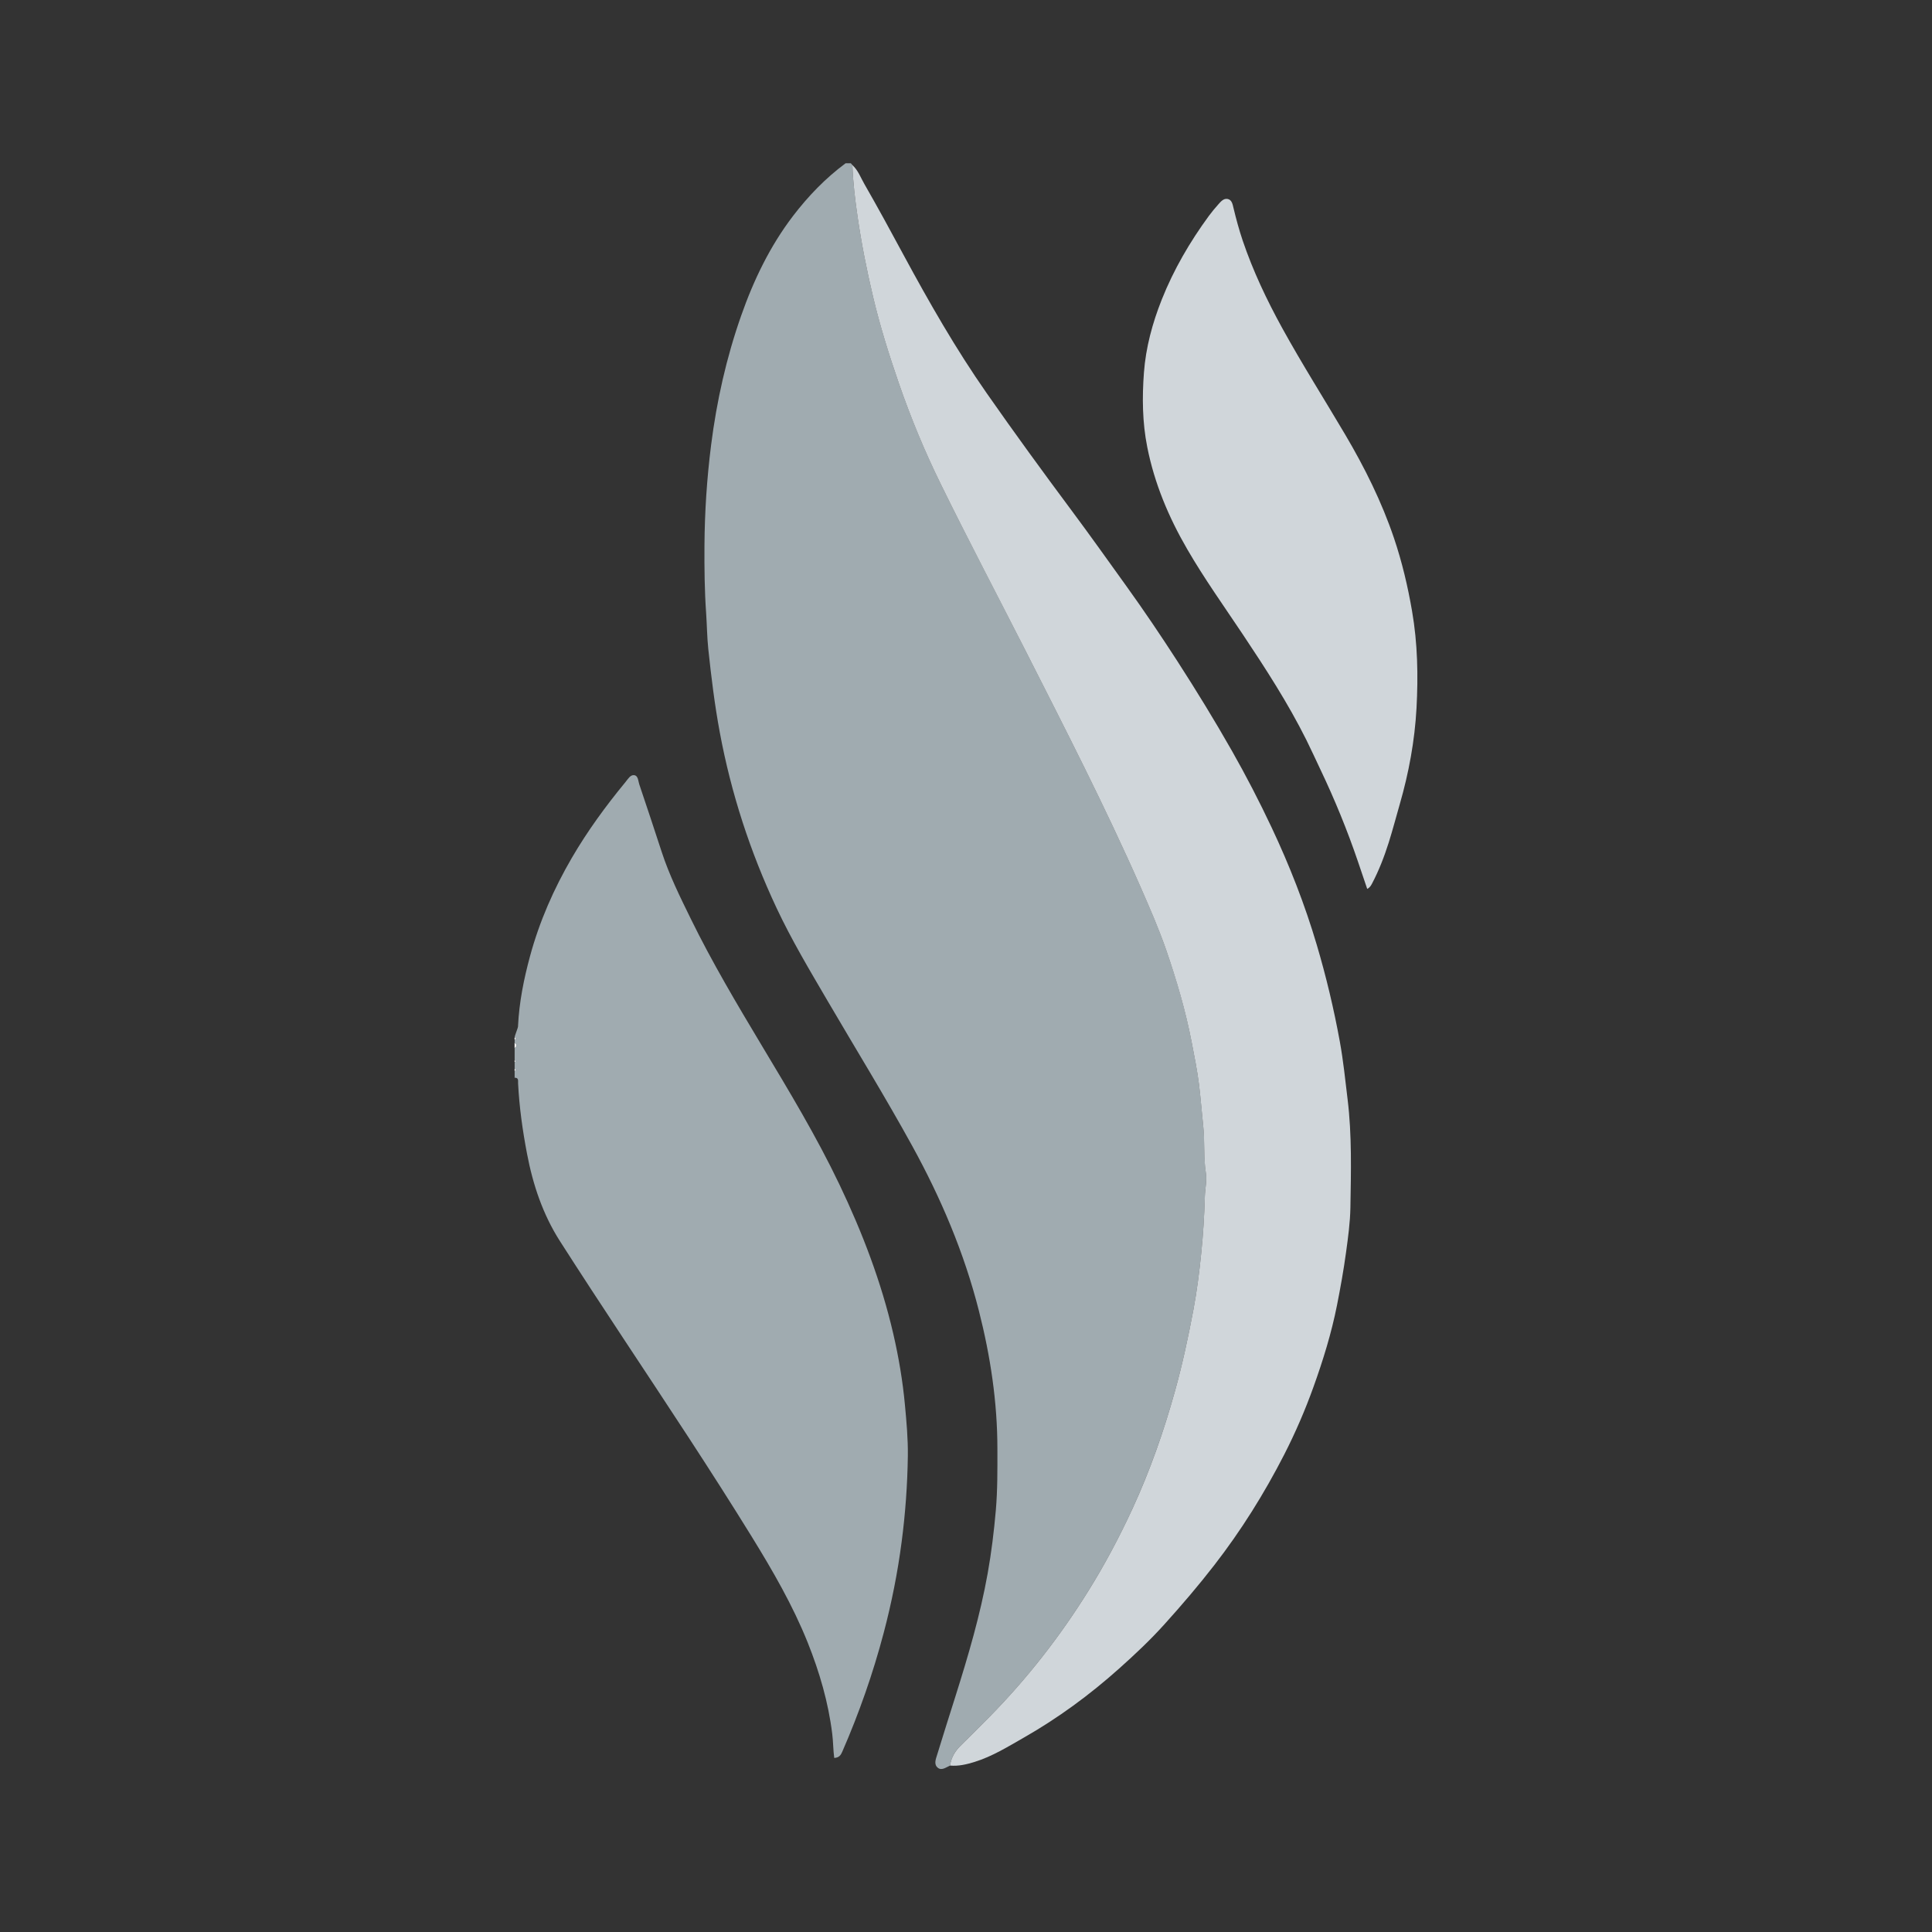
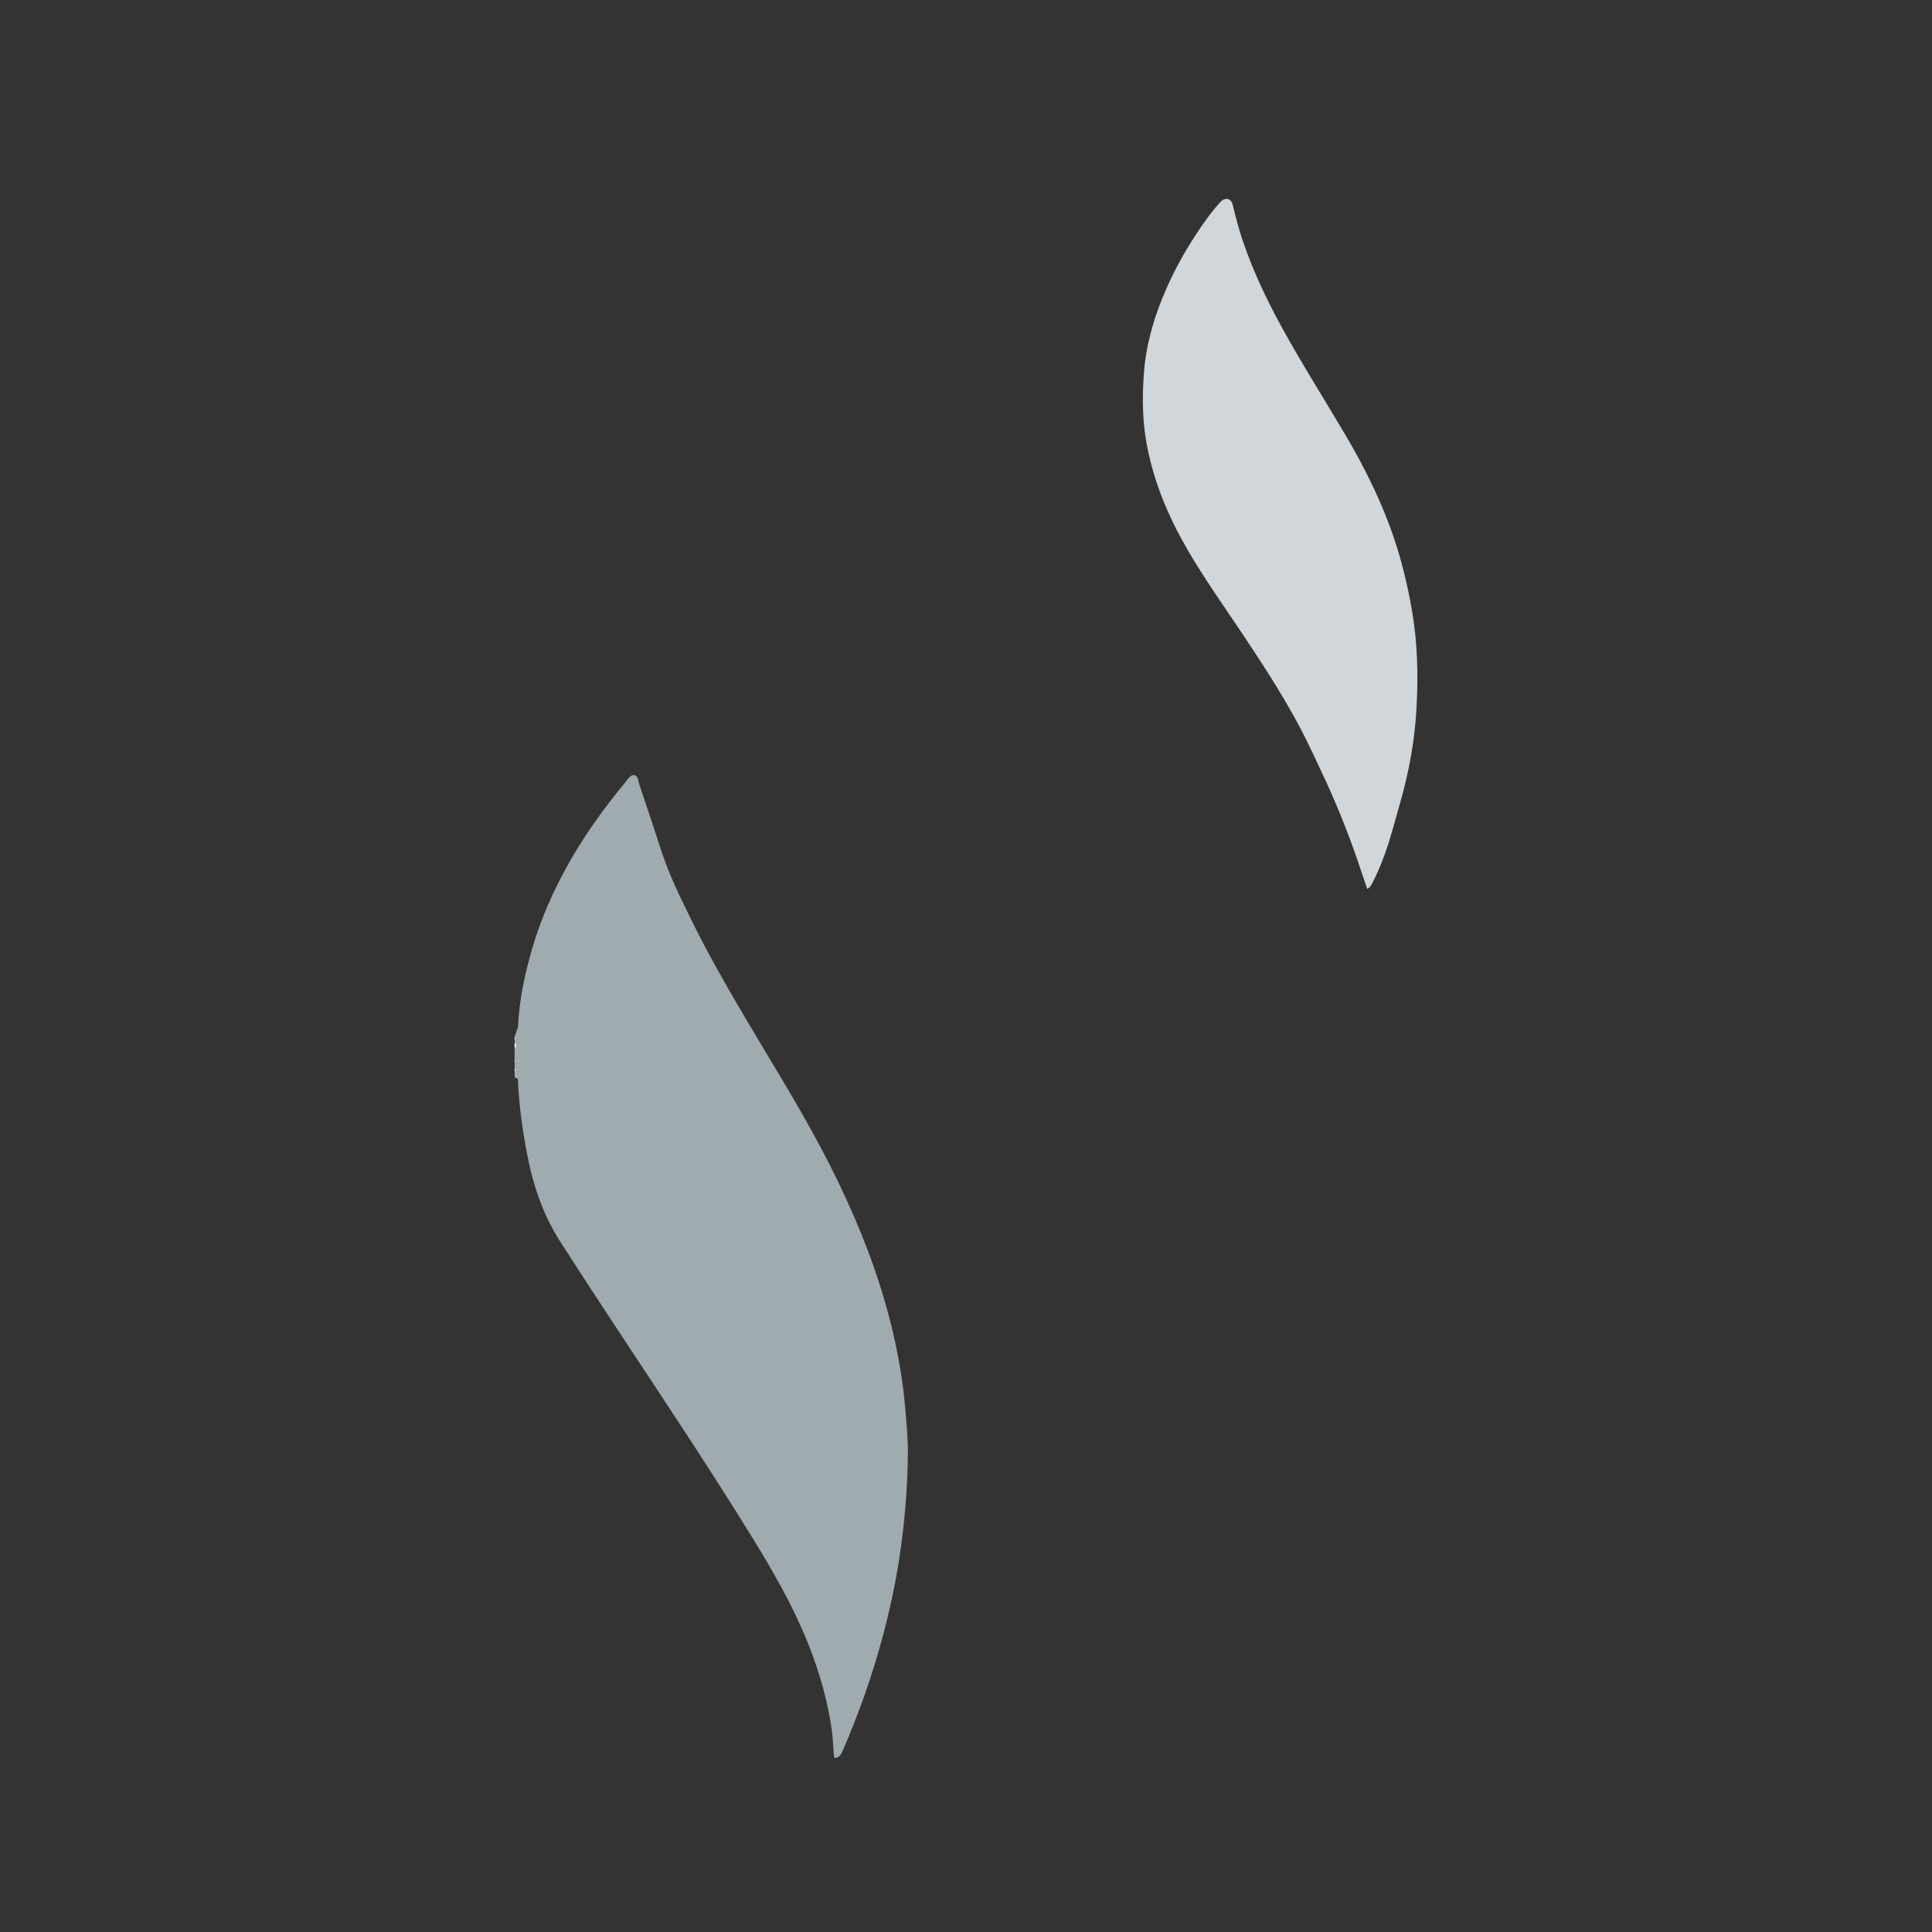
<svg xmlns="http://www.w3.org/2000/svg" version="1.1" viewBox="0 0 425.2 425.26">
  <rect x="0" y="0" width="425.2" height="425.26" fill="#333333" stroke="none" />
  <defs>
    <style>
      .cls-1 {
        fill: #a0abb0;
      }

      .cls-2 {
        fill: #fff;
      }

      .cls-3 {
        fill: #d0d6da;
      }
    </style>
  </defs>
  <g>
    <g id="Layer_1">
      <g>
-         <path class="cls-1" d="M209.08,388.58c-.86.36-1.8,1.16-2.66.49-.95-.73-.48-1.89-.18-2.85,1.33-4.33,2.69-8.64,4.06-12.96,2.8-8.88,5.43-17.8,7.07-26.98.82-4.58,1.38-9.19,1.79-13.83.39-4.53.36-9.05.35-13.58,0-10.32-1.54-20.44-4.08-30.42-3.24-12.76-8.34-24.75-14.67-36.26-5.94-10.8-12.4-21.28-18.62-31.91-3.93-6.72-7.93-13.41-11.24-20.46-5.8-12.35-9.99-25.22-12.49-38.65-1.13-6.08-1.88-12.21-2.53-18.35-.27-2.6-.29-5.22-.47-7.83-.35-4.97-.4-9.94-.37-14.92.05-7.4.53-14.77,1.46-22.12,1.23-9.71,3.36-19.2,6.6-28.43,2.76-7.87,6.34-15.32,11.43-21.99,3.35-4.38,7.14-8.31,11.57-11.6.38,0,.77,0,1.15,0,.12.13.24.27.36.4.11,3.82.59,7.6,1.14,11.38.86,5.92,2.02,11.77,3.4,17.58,1.54,6.45,3.51,12.77,5.67,19.03,2.65,7.66,5.75,15.13,9.33,22.41,6,12.2,12.35,24.23,18.5,36.36,8.75,17.24,17.59,34.45,25.39,52.16,2,4.55,3.99,9.1,5.62,13.81,2.3,6.62,4.28,13.34,5.6,20.23.6,3.12,1.24,6.24,1.63,9.39.38,3.09.61,6.2.94,9.29.36,3.37.04,6.74.56,10.1.27,1.74-.17,3.56-.22,5.32-.11,4.14-.37,8.26-.79,12.38-.42,4.18-.95,8.34-1.72,12.45-1.13,5.99-2.4,11.96-4.04,17.85-2.48,8.92-5.54,17.63-9.41,26.03-2.86,6.2-6.06,12.22-9.68,18.03-6.23,10-13.4,19.23-21.67,27.62-2.15,2.18-4.34,4.33-6.51,6.5-1.21,1.2-2.02,2.61-2.26,4.32Z" />
        <path class="cls-1" d="M114.01,225.81c.25-5.25,1.28-10.36,2.65-15.41,2.07-7.62,5.22-14.78,9.19-21.6,3.45-5.92,7.47-11.42,11.82-16.7.52-.63,1.05-1.59,1.87-1.5.93.1.9,1.27,1.15,2.01,1.68,4.95,3.31,9.92,4.94,14.89,1.67,5.11,4.05,9.92,6.41,14.73,4.69,9.58,10.14,18.74,15.62,27.89,6.01,10.02,12.05,20.02,17.09,30.58,5.04,10.56,9.21,21.44,11.85,32.87,1.19,5.15,2.07,10.36,2.56,15.63.35,3.75.69,7.5.64,11.25-.09,6.31-.54,12.59-1.36,18.86-.88,6.77-2.21,13.45-3.95,20.04-2.36,8.96-5.42,17.68-9.12,26.17-.33.76-.7,1.32-1.77,1.37-.24-1.77-.22-3.55-.44-5.3-.86-6.95-2.8-13.59-5.39-20.07-3.29-8.21-7.71-15.83-12.33-23.33-9.08-14.72-18.67-29.12-28.2-43.55-4.71-7.13-9.4-14.29-14.01-21.49-3.76-5.88-5.94-12.4-7.24-19.22-.98-5.13-1.71-10.3-1.97-15.52-.03-.51.19-1.25-.76-1.22v-1.53c.16.04.27-.03.27-.19,0-.16-.12-.22-.27-.2v-1.53c.38-.13.29-.26,0-.38v-2.68c.53-.38.54-.77,0-1.15v-.77c.16.03.27-.04.27-.19,0-.16-.11-.22-.27-.19,0-.51.74-2.06.76-2.56Z" />
        <path class="cls-2" d="M113.25,229.52c.54.38.53.77,0,1.15v-1.15Z" />
        <path class="cls-2" d="M113.25,228.37c.16-.03.27.03.27.19,0,.16-.11.22-.27.19v-.38Z" />
        <path class="cls-2" d="M113.25,233.35c.29.13.38.26,0,.38v-.38Z" />
        <path class="cls-2" d="M113.25,235.27c.16-.03.27.04.27.2,0,.16-.11.22-.27.19v-.38Z" />
-         <path class="cls-3" d="M209.08,388.58c.25-1.71,1.06-3.12,2.26-4.32,2.17-2.17,4.36-4.31,6.51-6.5,8.26-8.39,15.44-17.62,21.67-27.62,3.62-5.81,6.82-11.84,9.68-18.03,3.88-8.4,6.93-17.11,9.41-26.03,1.64-5.89,2.91-11.86,4.04-17.85.77-4.11,1.3-8.28,1.72-12.45.42-4.12.68-8.24.79-12.38.05-1.77.5-3.58.22-5.32-.53-3.35-.21-6.73-.56-10.1-.33-3.09-.56-6.21-.94-9.29-.39-3.15-1.03-6.27-1.63-9.39-1.33-6.89-3.31-13.6-5.6-20.23-1.63-4.7-3.62-9.25-5.62-13.81-7.8-17.71-16.64-34.92-25.39-52.16-6.16-12.12-12.5-24.15-18.5-36.36-3.58-7.27-6.68-14.74-9.33-22.41-2.16-6.26-4.14-12.58-5.67-19.03-1.38-5.81-2.54-11.67-3.4-17.58-.55-3.78-1.02-7.56-1.14-11.38,1.27,1.14,1.82,2.76,2.64,4.17,2.95,5.14,5.79,10.35,8.6,15.57,5.64,10.44,11.52,20.73,18.32,30.46,6.09,8.72,12.35,17.31,18.7,25.84,4.07,5.46,8.01,11.02,11.99,16.55,3.91,5.43,7.65,10.98,11.28,16.6,4.18,6.48,8.21,13.05,12.02,19.76,3.12,5.5,6.02,11.11,8.71,16.82,3.94,8.36,7.31,16.95,9.94,25.84,2.08,7.02,3.77,14.13,5.08,21.32.76,4.18,1.19,8.42,1.7,12.64.97,7.95.75,15.92.62,23.87-.06,3.28-.51,6.57-.96,9.85-.53,3.91-1.23,7.77-1.99,11.63-1.22,6.14-3.06,12.09-5.17,17.96-1.83,5.1-3.98,10.08-6.45,14.91-4.4,8.59-9.49,16.73-15.41,24.36-3.47,4.48-7.15,8.78-10.95,12.99-3.13,3.48-6.52,6.66-9.98,9.75-6.47,5.78-13.45,10.91-21,15.21-3.49,1.99-6.91,4.12-10.78,5.32-1.76.55-3.56.98-5.44.81Z" />
        <path class="cls-3" d="M300.9,195.63c-.7-2.07-1.36-4.05-2.04-6.02-2.34-6.88-5.09-13.6-8.22-20.17-1.04-2.19-2.04-4.4-3.12-6.57-4.05-8.12-8.97-15.71-14-23.25-4.14-6.2-8.48-12.28-12.22-18.73-4.09-7.04-7.22-14.47-8.81-22.5-1.08-5.42-1.14-10.93-.73-16.38.41-5.53,1.87-10.91,3.92-16.07,2.63-6.61,6.19-12.72,10.39-18.45.64-.87,1.34-1.7,2.06-2.51.55-.62,1.17-1.37,2.06-1.19.94.19,1.09,1.2,1.28,1.98.58,2.42,1.23,4.81,2.02,7.16,2.28,6.73,5.31,13.1,8.73,19.32,4.37,7.93,9.22,15.58,13.82,23.37,4.29,7.26,8.04,14.79,10.75,22.8,1.77,5.24,3.04,10.61,3.98,16.08,1.23,7.09,1.36,14.23.98,21.34-.39,7.16-1.69,14.24-3.69,21.16-.81,2.81-1.55,5.65-2.43,8.44-.98,3.1-2.15,6.13-3.67,9.02-.24.46-.49.88-1.06,1.18Z" />
      </g>
    </g>
  </g>
</svg>